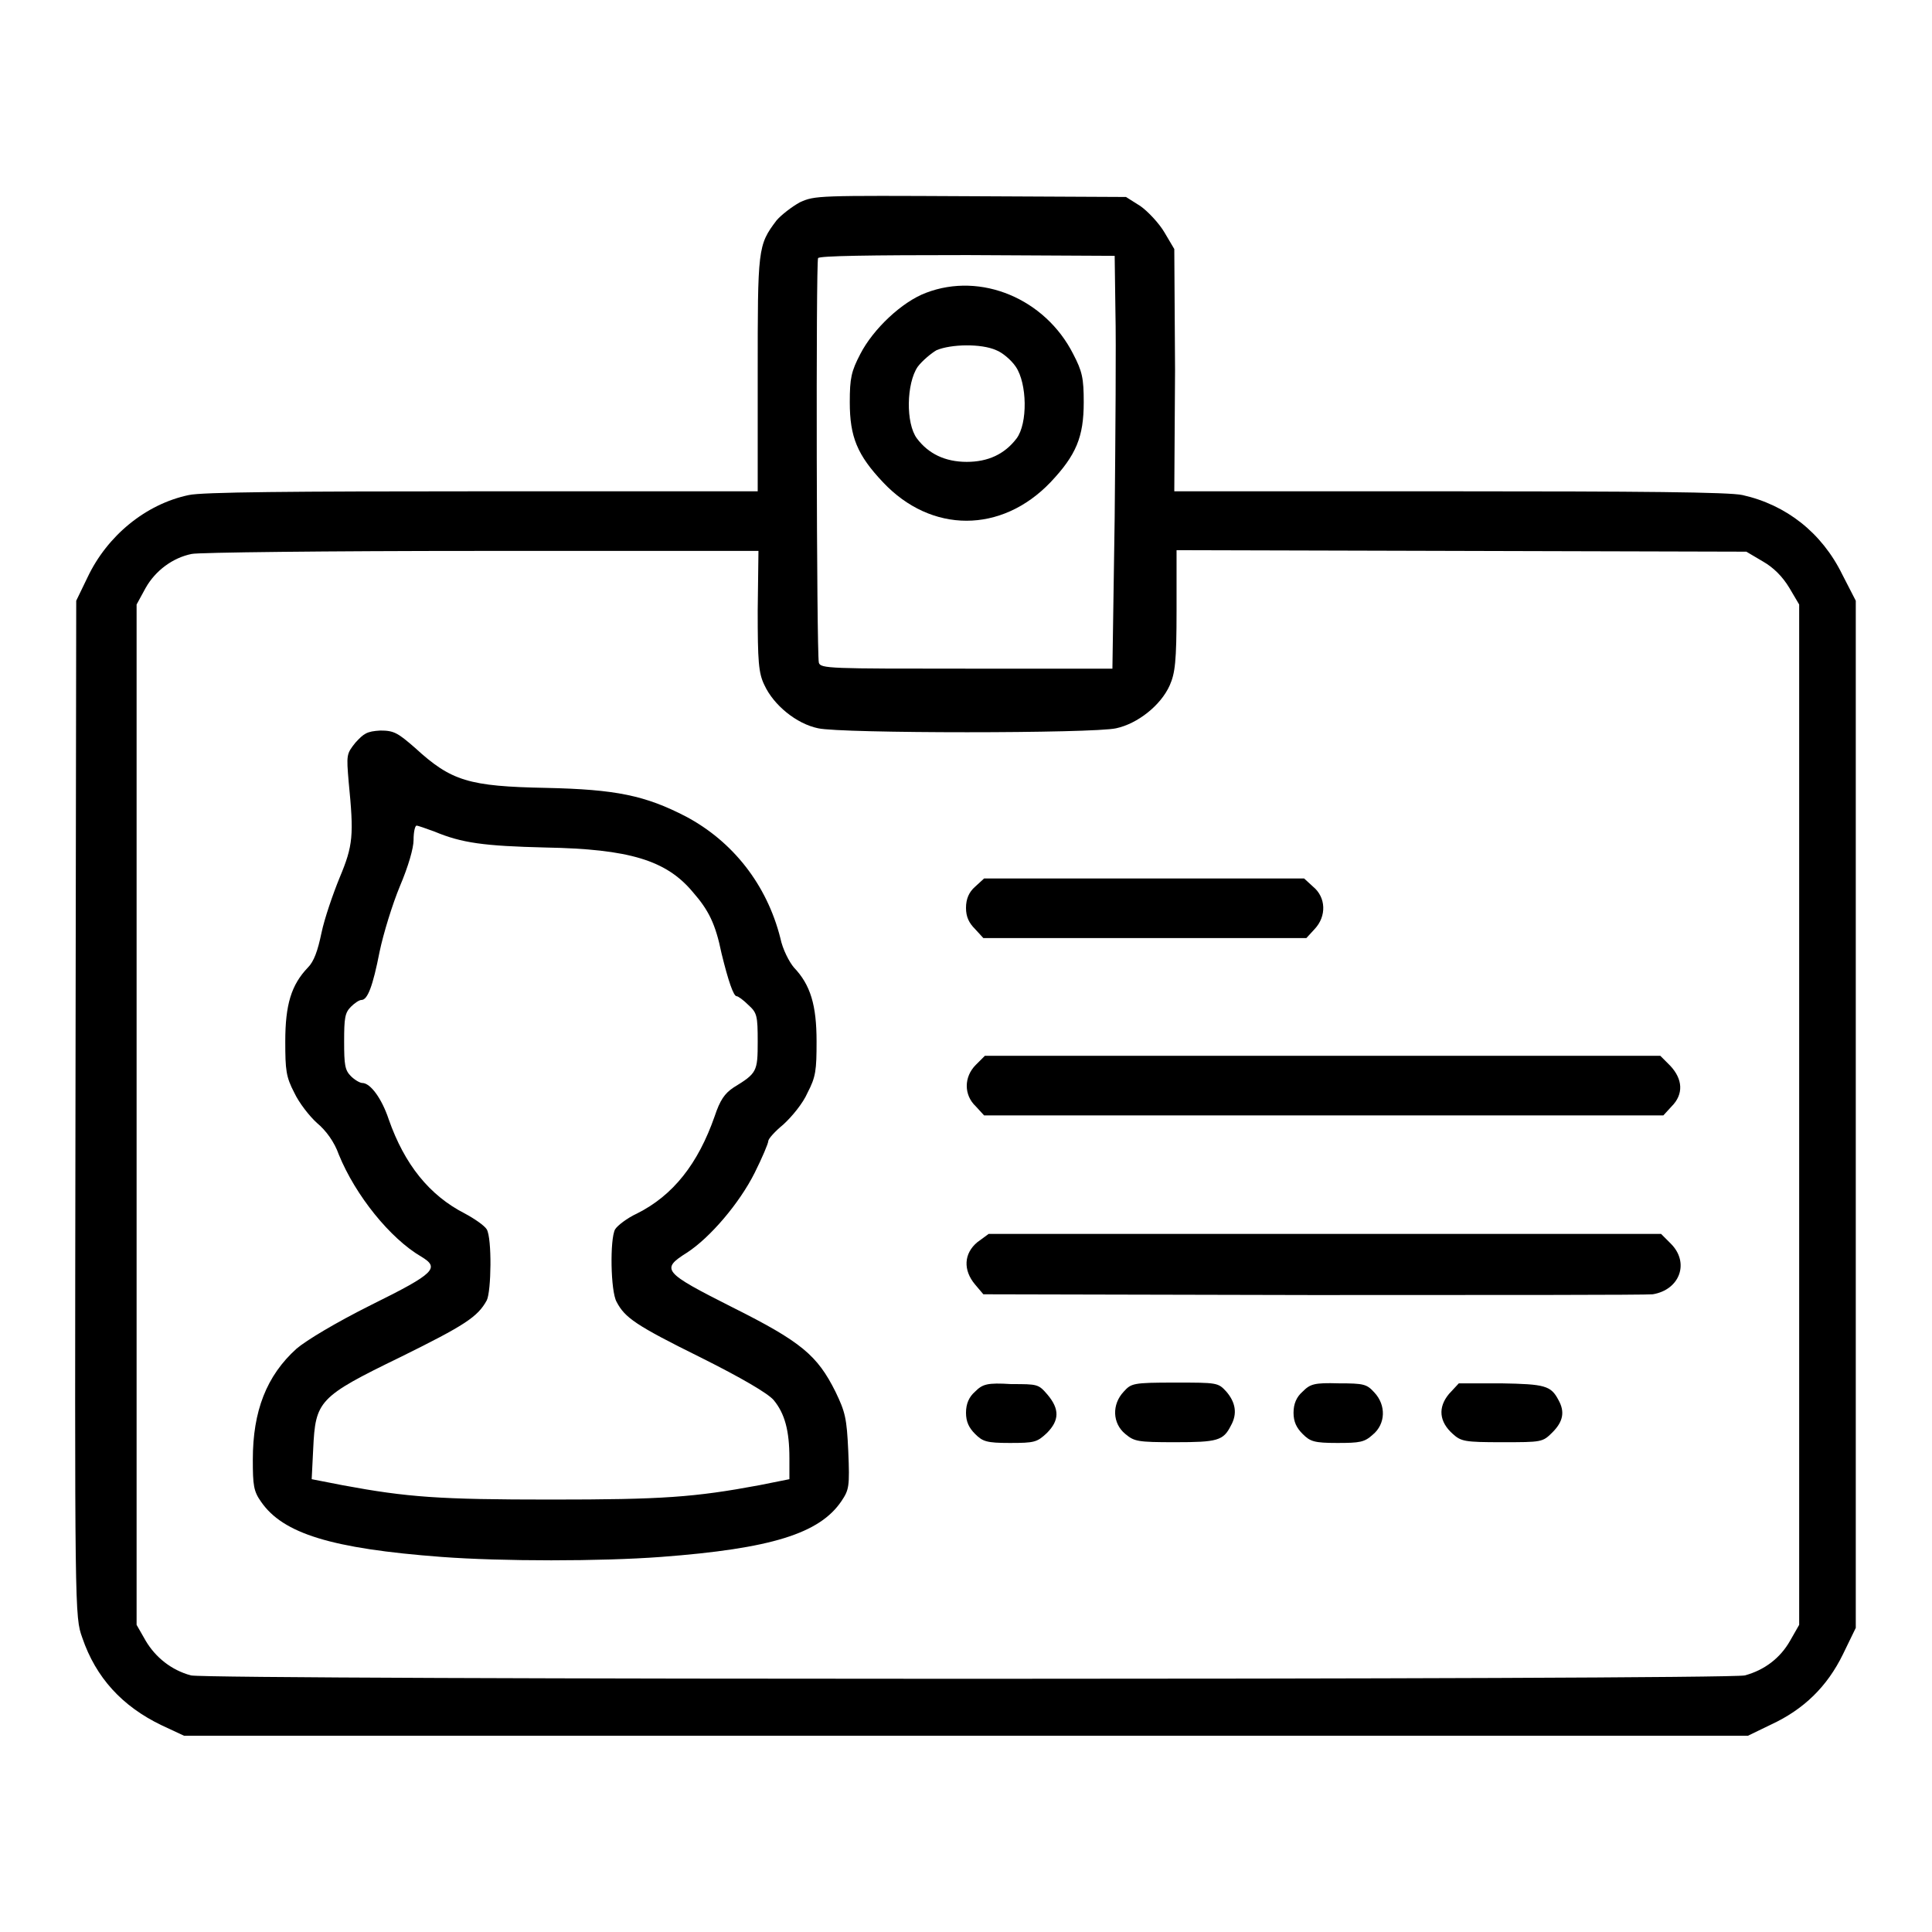
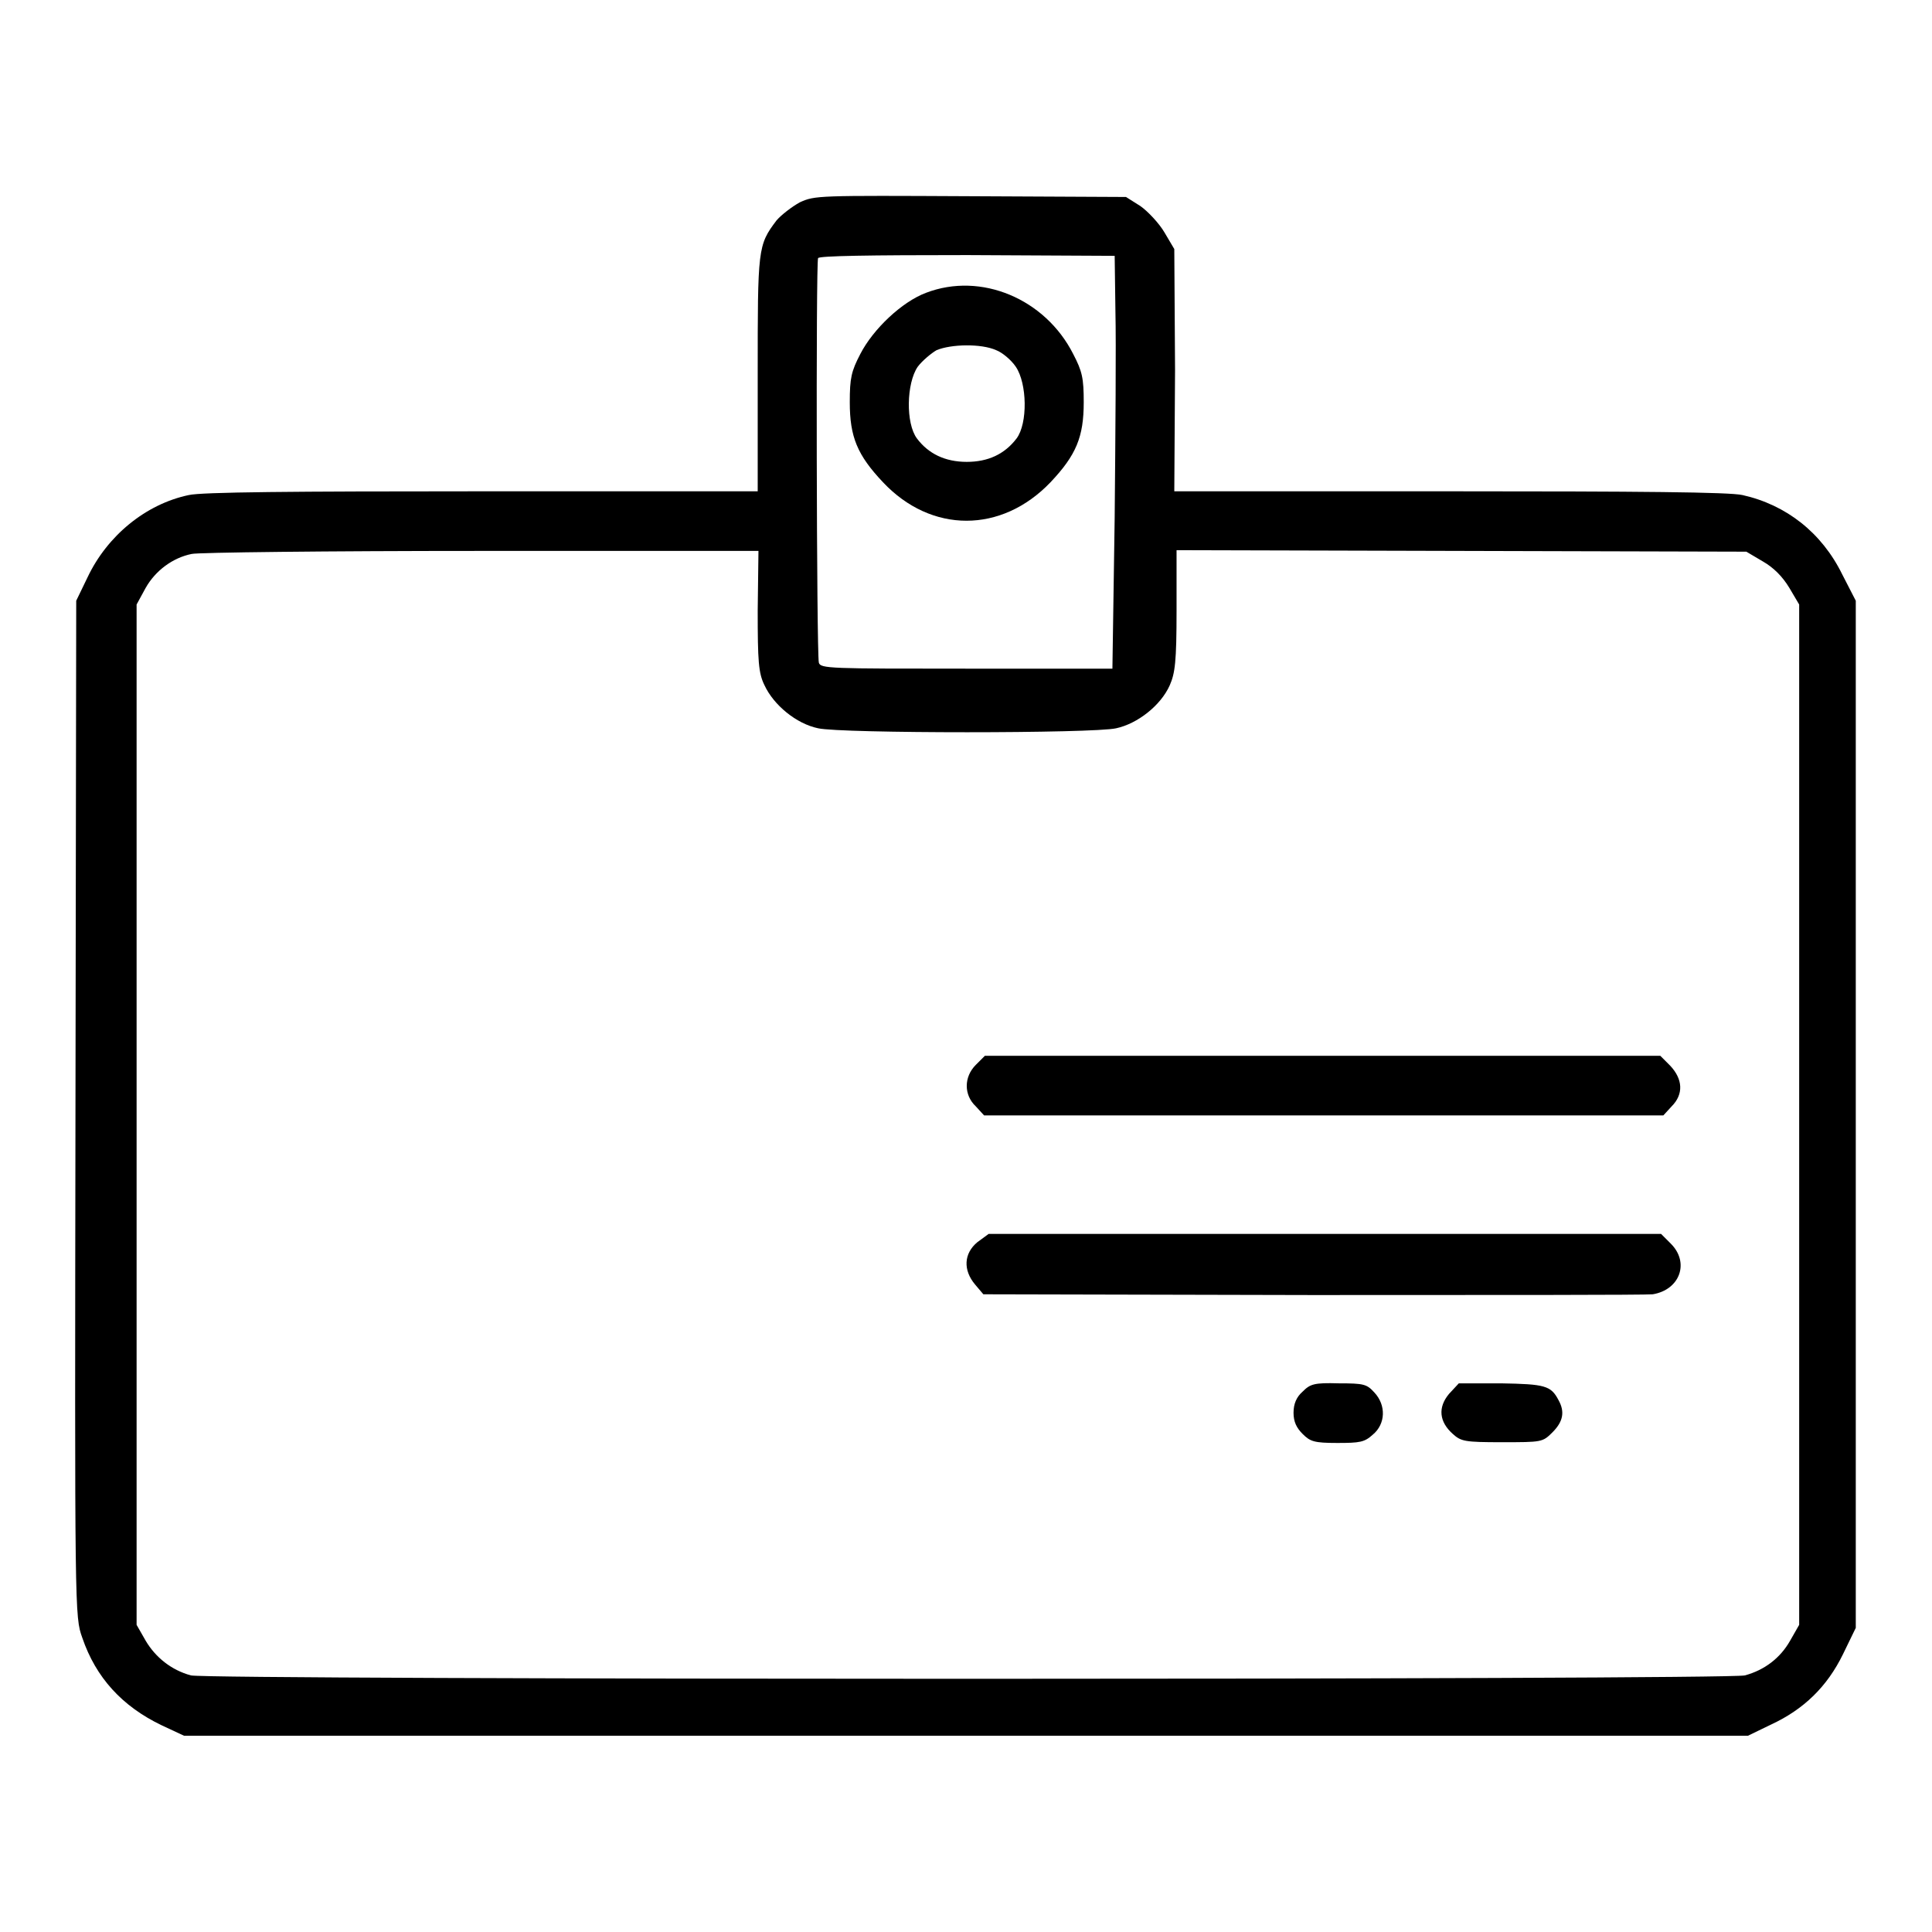
<svg xmlns="http://www.w3.org/2000/svg" version="1.1" x="0px" y="0px" viewBox="0 0 256 256" enable-background="new 0 0 256 256" xml:space="preserve">
  <g>
    <g>
      <g>
        <path fill="#000000" d="M106,26.8c-1.1,0.6-2.5,1.7-3.1,2.4c-2.5,3.3-2.5,3.7-2.5,20.4v15.5H63.9c-25.2,0-37.2,0.1-38.9,0.5c-5.7,1.2-10.8,5.4-13.4,10.9l-1.5,3.1L10,146.9C9.9,214,9.9,214.2,10.9,217c1.8,5.3,5.3,9.1,10.5,11.6l3,1.4h103.6h103.6l3.1-1.5c4.3-2,7.4-5,9.5-9.3l1.7-3.5v-68.1V79.6l-1.8-3.5c-2.7-5.5-7.4-9.2-13.2-10.5c-1.7-0.4-13.7-0.5-38.9-0.5h-36.4L155.7,49l-0.1-16l-1.3-2.2c-0.7-1.2-2.2-2.8-3.2-3.5l-1.9-1.2L128.6,26C108.3,25.9,108,25.9,106,26.8z M147.8,41.3c0.1,4.1,0,16.4-0.1,27.3l-0.3,20H128c-18,0-19.3,0-19.5-0.8c-0.3-1.3-0.4-53.1-0.1-53.6c0.2-0.3,6.7-0.4,19.8-0.4l19.5,0.1L147.8,41.3z M100.4,80.9c0,6.7,0.1,8.3,0.9,9.9c1.2,2.6,4.2,5.1,7.1,5.7c3,0.7,36.5,0.7,39.5,0c2.8-0.6,5.9-3,7.1-5.7c0.7-1.6,0.9-3.1,0.9-9.9v-8l37.8,0.1l37.7,0.1l2.2,1.3c1.4,0.8,2.6,2,3.5,3.5l1.3,2.2v67.6v67.6l-1.2,2.1c-1.3,2.3-3.4,3.9-6,4.6c-2.3,0.6-203.6,0.6-205.9,0c-2.6-0.7-4.7-2.4-6-4.6l-1.2-2.1v-67.6V80.1l1.2-2.2c1.3-2.3,3.6-4,6.1-4.5c0.8-0.2,18-0.4,38.3-0.4l36.8,0L100.4,80.9L100.4,80.9z" />
        <path fill="#000000" d="M122.7,38.8c-3.2,1.2-7,4.8-8.7,8.1c-1.2,2.3-1.4,3.2-1.4,6.4c0,4.6,1,7,4.4,10.6c6.4,6.8,15.7,6.8,22.2,0c3.4-3.6,4.4-6,4.4-10.6c0-3.2-0.2-4.1-1.4-6.4C138.5,39.6,130,36,122.7,38.8z M132,46.4c0.8,0.3,2,1.3,2.6,2.2c1.5,2.2,1.6,7.5,0.1,9.5c-1.6,2.1-3.8,3.1-6.6,3.1c-2.9,0-5.1-1.1-6.6-3.1c-1.5-2-1.4-7.3,0.1-9.5c0.6-0.8,1.8-1.8,2.5-2.2C126,45.6,130,45.5,132,46.4z" />
-         <path fill="#000000" d="M47.1,98.4c-1.2,1.5-1.2,1.6-0.9,5.2c0.7,7.1,0.6,8.4-1.2,12.7c-0.9,2.2-2,5.4-2.4,7.3c-0.5,2.4-1,3.8-1.8,4.6c-2.2,2.3-3,4.9-3,9.8c0,3.8,0.1,4.7,1.2,6.8c0.6,1.3,2,3.1,3,4c1.2,1,2.3,2.5,2.9,4.2c2.2,5.4,6.8,11.1,10.9,13.5c2.5,1.5,1.9,2.2-6.6,6.4c-4.8,2.4-8.6,4.7-9.9,5.8c-4,3.6-5.8,8.3-5.8,14.7c0,3.4,0.1,4.2,1.1,5.6c2.9,4.2,9.3,6.2,23.9,7.3c8,0.6,21.1,0.6,29.1,0c14.6-1.1,21-3.1,23.9-7.4c1-1.5,1.1-1.9,0.9-6.6c-0.2-4.4-0.4-5.2-1.7-7.9c-2.4-4.8-4.5-6.6-13.7-11.2c-9.1-4.6-9.5-5-6-7.2c3.1-2,7-6.6,9-10.6c1-2,1.8-3.9,1.8-4.2c0-0.3,0.9-1.3,2-2.2c1.1-1,2.6-2.8,3.2-4.2c1.1-2.1,1.2-3,1.2-6.8c0-4.8-0.8-7.5-3-9.8c-0.6-0.7-1.5-2.4-1.8-3.9c-1.8-7.1-6.3-12.8-12.5-16.1c-5.4-2.8-9.3-3.6-18.5-3.8c-10.3-0.2-12.6-0.9-17.4-5.3c-2.3-2-2.8-2.3-4.6-2.3C48.6,96.9,48.2,97.2,47.1,98.4z M57.6,110.2c3.6,1.5,6.5,1.9,14.7,2.1c11.1,0.2,16,1.7,19.5,5.9c2.1,2.4,3,4.2,3.8,8.1c0.9,3.7,1.6,5.7,2,5.7c0.2,0,0.9,0.5,1.6,1.2c1.1,1,1.2,1.4,1.2,4.8c0,4-0.1,4.2-3.2,6.1c-1.2,0.8-1.8,1.7-2.5,3.8c-2.2,6.3-5.5,10.5-10.3,12.9c-1.3,0.6-2.6,1.6-2.9,2.1c-0.7,1.3-0.6,8.2,0.2,9.6c1.1,2.1,2.5,3.1,11.2,7.4c5.4,2.7,8.8,4.7,9.6,5.6c1.5,1.8,2.1,4.1,2.1,7.7v2.8l-4,0.8c-8.6,1.6-12.8,1.9-27.6,1.9c-14.8,0-19-0.3-27.6-1.9l-4.1-0.8l0.2-4c0.3-6.4,0.7-6.9,11.6-12.2c8.5-4.2,10.2-5.3,11.4-7.5c0.6-1.2,0.7-8.2,0-9.4c-0.3-0.5-1.6-1.4-2.9-2.1c-4.7-2.4-8-6.5-10.1-12.5c-0.9-2.7-2.4-4.8-3.5-4.8c-0.3,0-1-0.4-1.5-0.9c-0.8-0.8-0.9-1.5-0.9-4.6s0.1-3.8,0.9-4.6c0.5-0.5,1.1-0.9,1.4-0.9c0.8,0,1.5-1.8,2.4-6.4c0.5-2.4,1.7-6.3,2.7-8.7c1.1-2.6,1.8-5,1.8-6.1c0-1.1,0.2-1.9,0.4-1.9C55.4,109.4,56.5,109.8,57.6,110.2z" />
-         <path fill="#000000" d="M129.2,117.5c-0.8,0.7-1.2,1.6-1.2,2.8s0.4,2,1.2,2.8l1.1,1.2h21.4h21.4l1.1-1.2c1.6-1.7,1.5-4.2-0.2-5.6l-1.2-1.1h-21.2h-21.2L129.2,117.5z" />
        <path fill="#000000" d="M129.3,141.1c-1.6,1.6-1.6,4,0,5.5l1.1,1.2h45h45l1.1-1.2c1.6-1.6,1.5-3.6-0.2-5.4l-1.3-1.3h-44.8h-44.7L129.3,141.1z" />
        <path fill="#000000" d="M129.5,164.6c-1.8,1.5-1.9,3.7-0.3,5.6l1.1,1.3l43.6,0.1c23.9,0,44.2,0,45.1-0.1c3.6-0.6,4.9-4.2,2.4-6.7l-1.3-1.3h-44.5H131L129.5,164.6z" />
-         <path fill="#000000" d="M129.2,184.4c-0.8,0.7-1.2,1.6-1.2,2.8s0.4,2,1.2,2.8c1,1,1.5,1.2,4.6,1.2c3.3,0,3.6-0.1,4.9-1.3c1.7-1.7,1.7-3.2,0.1-5.1c-1.2-1.4-1.3-1.4-4.8-1.4C130.8,183.2,130.2,183.4,129.2,184.4z" />
-         <path fill="#000000" d="M148.9,184.4c-1.6,1.7-1.5,4.2,0.2,5.6c1.2,1,1.6,1.1,6.6,1.1c5.6,0,6.4-0.2,7.4-2.2c0.9-1.6,0.6-3.1-0.6-4.5c-1.1-1.2-1.2-1.2-6.8-1.2C150.1,183.2,149.9,183.3,148.9,184.4z" />
        <path fill="#000000" d="M172.6,184.4c-0.8,0.7-1.2,1.6-1.2,2.8s0.4,2,1.2,2.8c1,1,1.5,1.2,4.6,1.2c3,0,3.6-0.1,4.7-1.1c1.7-1.4,1.8-3.9,0.2-5.6c-1-1.1-1.4-1.2-4.7-1.2C174.1,183.2,173.6,183.4,172.6,184.4z" />
        <path fill="#000000" d="M192,184.7c-1.5,1.8-1.3,3.7,0.5,5.3c1.1,1,1.6,1.1,6.5,1.1c5.3,0,5.4,0,6.7-1.3c1.4-1.4,1.7-2.7,0.8-4.3c-1-1.9-1.8-2.1-7.6-2.2h-5.6L192,184.7z" />
      </g>
    </g>
  </g>
</svg>